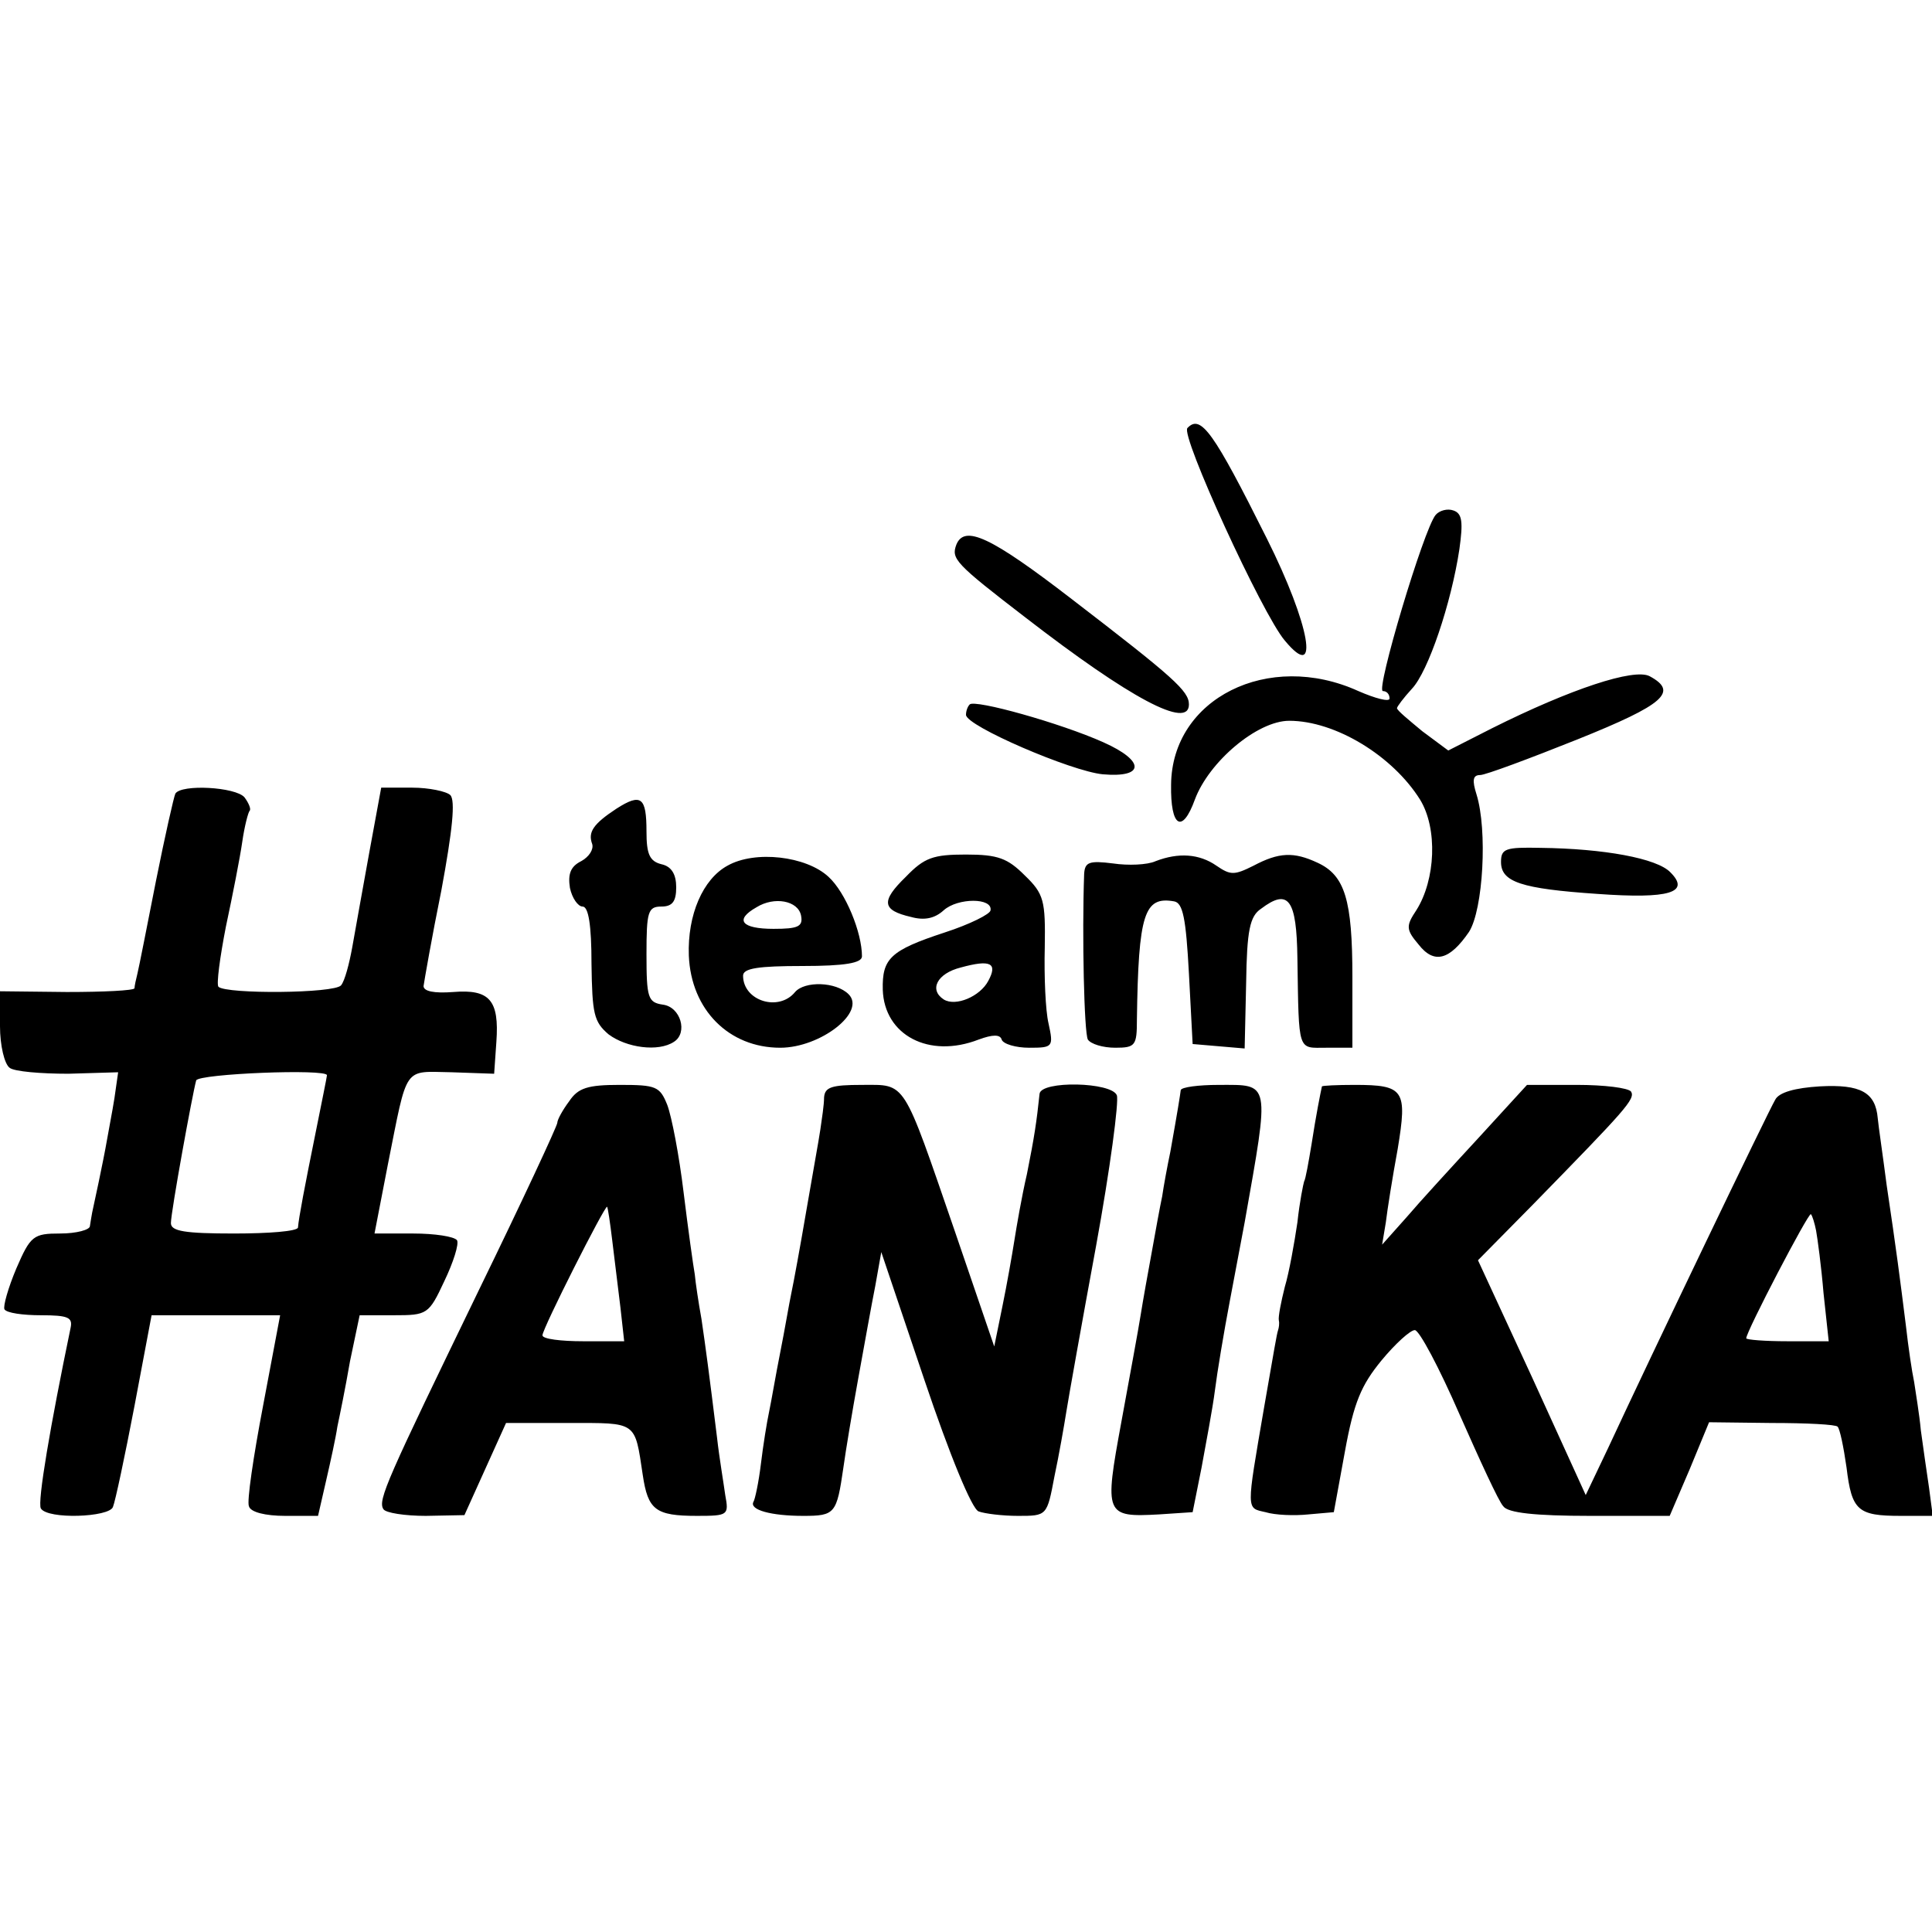
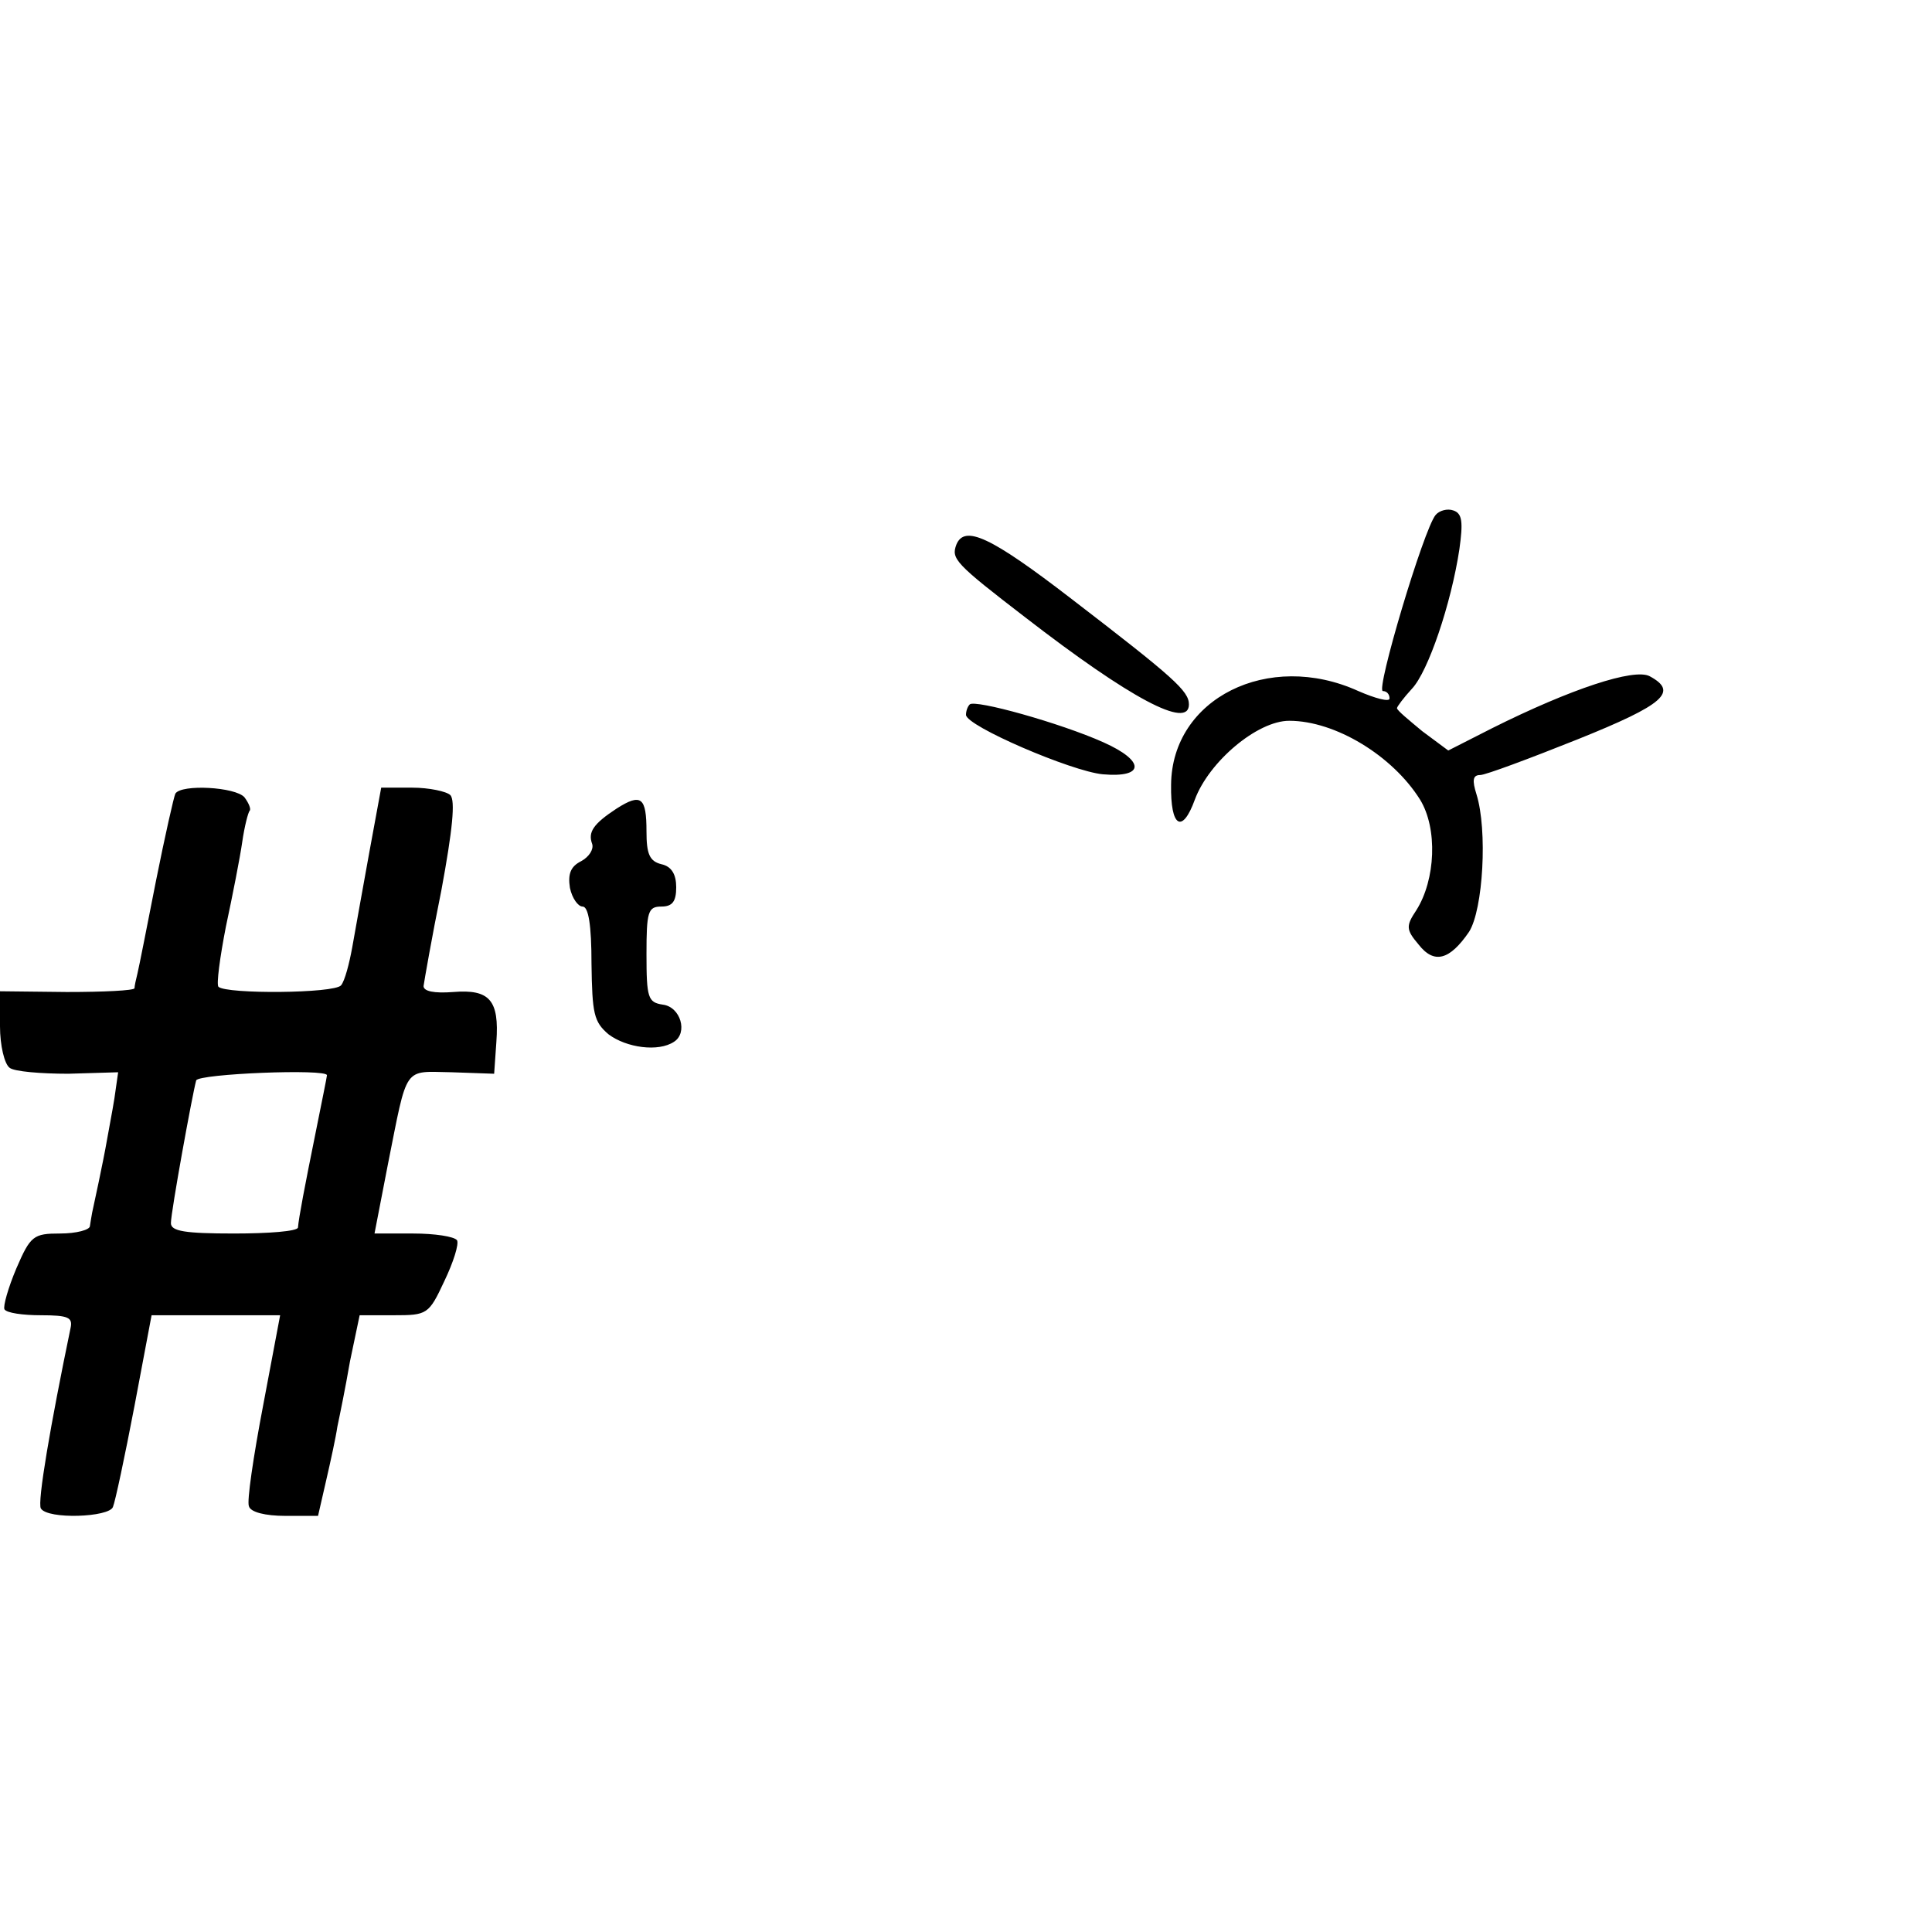
<svg xmlns="http://www.w3.org/2000/svg" version="1" width="346.667" height="346.667" viewBox="0 0 260 260">
-   <path d="M159.8 57.6c-1 .9 10.1 25.1 13.1 28.6 4.8 5.8 3.4-2.1-2.4-13.7-7.2-14.4-8.9-16.8-10.7-14.9z" />
  <path d="M193.2 69.3c-1.6 1.9-8.1 23.7-7.1 23.7.5 0 .9.4.9 1 0 .5-1.9 0-4.2-1-12.1-5.5-25.1 1-25.2 12.6-.1 5.7 1.5 6.7 3.2 2 1.9-5.1 8.4-10.6 12.7-10.6 6.2 0 13.9 4.7 17.6 10.6 2.4 3.9 2.1 10.8-.5 14.9-1.4 2.1-1.4 2.6.3 4.6 2.1 2.7 4.2 2.1 6.8-1.7 1.9-3 2.5-13.7 1-18.5-.6-1.9-.5-2.6.5-2.6.7 0 6.6-2.2 13.1-4.8 11.7-4.7 13.6-6.4 9.7-8.5-2.1-1.1-10.6 1.7-21.2 7l-5.9 3-3.5-2.6c-1.8-1.5-3.4-2.8-3.4-3.1 0-.2.9-1.4 2-2.6 2.2-2.3 5.3-11.5 6.4-18.8.5-3.6.4-4.8-.8-5.2-.8-.3-1.9 0-2.4.6zM128.7 73.3c-.7 1.9-.2 2.5 9.3 9.8 14.1 10.9 22 15.1 22 11.7 0-1.8-2-3.6-15.8-14.2-10.9-8.4-14.4-10-15.5-7.3zM130.5 94.8c-.3.3-.5.9-.5 1.4 0 1.5 14.2 7.6 18.4 8 5.7.5 5.7-1.8.1-4.3-5.8-2.6-17.3-5.8-18-5.1zM23.6 106.8c-.2.4-1.4 5.7-2.6 11.7-1.2 6.1-2.3 11.7-2.5 12.5-.2.8-.4 1.7-.4 2-.1.3-4.1.5-9.1.5l-9-.1v4.7c0 2.6.6 5.1 1.3 5.6.6.5 4.2.8 7.9.8l6.7-.2-.5 3.5c-.3 1.9-.8 4.4-1 5.6-.5 2.9-1.8 8.9-2 9.8-.1.5-.2 1.2-.3 1.8 0 .5-1.8 1-4 1-3.6 0-4 .3-5.9 4.7-1.1 2.6-1.8 5.1-1.6 5.5.3.5 2.5.8 4.9.8 3.7 0 4.3.3 4 1.7-2.7 13-4.5 23.5-4 24.3.9 1.5 9.2 1.2 9.7-.2.3-.7 1.6-6.8 2.9-13.6l2.3-12.2H37.7l-2.3 12.2c-1.3 6.8-2.2 12.9-1.9 13.5.2.8 2.2 1.3 4.9 1.3h4.4l1.1-4.8c.6-2.6 1.3-5.8 1.5-7.2.3-1.4 1.1-5.3 1.7-8.8l1.3-6.2H53c4.5 0 4.7-.1 6.8-4.6 1.2-2.5 2-5 1.7-5.5-.4-.5-3-.9-5.9-.9h-5.2l1.8-9.3c2.7-13.5 2-12.5 8.6-12.4l5.7.2.3-4.3c.4-5.6-.9-7.1-5.8-6.7-2.6.2-4-.1-4-.8.1-.7 1.1-6.5 2.4-12.9 1.5-8.1 1.9-12.1 1.2-12.8-.5-.5-2.9-1-5.1-1h-4.2l-1.6 8.7c-.9 4.9-1.9 10.6-2.3 12.8-.4 2.2-1 4.5-1.5 5.1-.9 1.1-15.4 1.2-16.5.2-.3-.3.2-4 1-8.1.9-4.2 1.9-9.3 2.2-11.4.3-2.1.8-4 1-4.2.2-.2-.1-1-.7-1.8-1.2-1.4-8.5-1.8-9.3-.5zM44 144.7c0 .2-.7 3.6-1.5 7.6-1.5 7.4-2.3 11.6-2.4 12.9-.1.5-3.9.8-8.6.8-6.6 0-8.5-.3-8.5-1.4 0-1.5 2.9-17.4 3.4-19.2.3-.9 17.6-1.6 17.6-.7zM83 108.8c-3.2 2.1-3.9 3.2-3.3 4.8.2.7-.4 1.7-1.5 2.3-1.4.7-1.8 1.7-1.5 3.6.3 1.4 1.1 2.5 1.7 2.5.8 0 1.2 2.5 1.2 7.7.1 6.7.3 7.8 2.3 9.5 2.4 1.8 6.7 2.4 8.8 1 1.9-1.2.9-4.7-1.5-5-2-.3-2.2-.9-2.2-6.8 0-5.7.2-6.4 2-6.4 1.5 0 2-.7 2-2.6 0-1.7-.6-2.8-2-3.1-1.6-.4-2-1.4-2-4.4 0-4.6-.7-5.2-4-3.1z" />
-   <path d="M202 116c0 2.7 2.7 3.6 13 4.3 9.7.7 12.5-.2 9.8-2.9-1.8-1.9-9-3.2-17.5-3.3-4.7-.1-5.3.1-5.3 1.9zM97.9 116.5c-3.3 1.8-5.4 6.6-5.2 12.1.3 7.3 5.4 12.4 12.3 12.4 5.4 0 11.6-4.8 9.2-7.2-1.7-1.7-5.9-1.8-7.2-.3-2.2 2.7-7 1.2-7-2.2 0-1 2.1-1.3 8-1.3 5.7 0 8-.4 8-1.3 0-3.2-2.2-8.6-4.5-10.7-3-2.8-9.9-3.6-13.6-1.5zm9.9 6.7c.3 1.5-.4 1.8-3.7 1.8-4.3 0-5.3-1.2-2.3-2.9 2.4-1.5 5.6-.9 6 1.1zM121.9 118c-3.4 3.3-3.2 4.5.7 5.4 1.8.5 3.2.2 4.4-.9 1.9-1.7 6.6-1.7 6.3 0 0 .5-2.8 1.9-6.2 3-7.3 2.4-8.4 3.5-8.3 7.7.2 6.1 6.2 9.3 12.9 6.7 1.9-.7 2.9-.7 3.1 0 .2.6 1.9 1.1 3.7 1.1 3.2 0 3.3-.1 2.6-3.3-.4-1.7-.6-6.3-.5-10.2.1-6.3-.1-7.2-2.7-9.7-2.3-2.3-3.6-2.8-7.9-2.8-4.4 0-5.6.4-8.1 3zm11.1 14c-1.1 2.1-4.4 3.5-6 2.5-2-1.3-.9-3.5 2.3-4.3 4-1.1 5-.6 3.7 1.8zM155.5 115.9c-1.1.5-3.7.6-5.7.3-3.2-.4-3.8-.2-3.9 1.4-.3 8.3 0 21.4.5 22.3.4.6 2 1.1 3.7 1.1 2.7 0 2.9-.3 2.9-3.8.2-14.3 1-16.6 5-15.9 1.2.2 1.6 2.3 2 9.7l.5 9.5 3.5.3 3.5.3.2-8.8c.1-7.1.5-9 2-10 3.7-2.8 4.8-1.3 4.9 6.7.2 12.8 0 12 3.9 12h3.5v-9.5c0-10.4-1-13.7-4.7-15.4-3.2-1.5-5.2-1.4-8.6.4-2.6 1.3-3.1 1.3-5 0-2.3-1.6-5.1-1.8-8.2-.6zM76.6 148.2c-.9 1.2-1.6 2.5-1.6 2.9 0 .4-4.7 10.5-10.5 22.4-12.4 25.6-13.7 28.4-12.9 29.6.3.5 2.9.9 5.7.9l5.2-.1 2.8-6.2 2.8-6.2h8.4c9.3 0 8.9-.3 10 7 .7 4.7 1.7 5.5 7.3 5.5 4.2 0 4.3-.1 3.8-2.8-.2-1.5-.8-5-1.1-7.7-1.1-8.9-1.5-11.9-2.1-16-.4-2.2-.8-4.9-.9-6-.2-1.1-.9-6.1-1.5-11-.6-5-1.6-10.2-2.2-11.8-1-2.5-1.5-2.7-6.4-2.7-4.3 0-5.6.4-6.8 2.2zm5.8 18.8c.3 2.5.8 6.5 1.1 9l.5 4.5h-5.5c-3 0-5.5-.3-5.5-.8 0-.9 8.4-17.5 8.7-17.3.1.1.4 2.1.7 4.6zM110.9 147.7c0 1-.3 2.9-.5 4.3s-1.1 6.3-1.9 11c-.8 4.7-1.7 9.6-2 11-.3 1.4-.9 5-1.5 8s-1.2 6.6-1.5 8c-.3 1.4-.8 4.5-1.1 7-.3 2.5-.8 4.8-1 5.1-.6 1.1 2.4 1.9 6.7 1.9 4.3 0 4.5-.3 5.4-6.5.3-2.2 1.2-7.6 2-12s1.8-10 2.3-12.5l.8-4.5 5.8 17.2c3.4 10.1 6.4 17.4 7.3 17.7.8.3 3.2.6 5.3.6 3.9 0 3.9 0 4.9-5.3.6-2.8 1.3-6.8 1.6-8.7.3-1.9 2.1-12 4-22.3 1.9-10.4 3.1-19.5 2.8-20.3-.7-1.8-10.2-2-10.4-.2-.4 3.8-.7 5.8-1.7 10.8-.7 3-1.4 7.1-1.7 9-.3 1.9-1 5.9-1.6 8.8l-1.1 5.4-5.3-15.5C121.4 145.1 122 146 116 146c-4.1 0-5 .3-5.1 1.7zM158.9 146.7c-.1.8-.4 2.7-1.4 8.3-.4 1.9-.9 4.6-1.1 6-.3 1.4-.9 4.7-1.4 7.5-.5 2.7-1.2 6.6-1.5 8.5-.3 1.9-1.5 8.4-2.6 14.4-2.3 12.5-2.2 12.8 5.1 12.4l4.5-.3 1.2-6c.6-3.3 1.5-8 1.8-10.4.3-2.4 1.2-7.8 2-12s1.7-9 2-10.6c3.4-19.2 3.5-18.5-3.5-18.5-2.7 0-5 .3-5.1.7zM177.9 146.2c-.2.9-.8 3.9-1.4 7.8-.4 2.4-.8 4.7-1 5-.1.3-.6 2.7-.9 5.5-.4 2.7-1.1 6.7-1.7 8.7-.5 2-.9 4-.8 4.5.1.4 0 1-.1 1.3-.2.6-.5 2.5-1.9 10.5-2.4 14-2.4 13.4.2 14 1.3.4 3.9.5 5.8.3l3.4-.3 1.5-8.2c1.2-6.6 2.2-8.9 4.9-12.2 1.9-2.3 3.9-4.1 4.5-4.1.6 0 3.3 5.1 6 11.3 2.7 6.1 5.3 11.8 5.9 12.4.6.9 4.3 1.3 11.7 1.3h10.7l2.7-6.3 2.6-6.3 8.4.1c4.7 0 8.7.2 8.9.5.3.3.8 2.7 1.2 5.5.7 5.8 1.5 6.5 7.3 6.5h4.3l-.5-3.8c-.3-2-.8-5.5-1.1-7.7-.2-2.2-.7-5.1-.9-6.5-.3-1.4-.8-4.8-1.1-7.5-.8-6.4-1.3-10.3-2.6-19-.5-3.9-1.1-7.9-1.2-9-.3-3.5-2.3-4.6-7.8-4.3-3.3.2-5.5.8-6 1.8-.9 1.5-16.7 34.4-22.5 46.9l-3 6.3-7.2-15.8-7.3-15.8 7.4-7.5c12.5-12.8 13.8-14.2 13.2-15.2-.4-.5-3.6-.9-7.3-.9h-6.7l-6.5 7.1c-3.6 3.9-8 8.7-9.7 10.7l-3.3 3.7.5-3c.2-1.7.9-6.1 1.6-9.9 1.3-7.9.9-8.6-5.8-8.6-2.4 0-4.3.1-4.4.2zm66.5 19.4c.2 1.1.7 4.8 1 8.4l.7 6.5h-5.5c-3.1 0-5.6-.2-5.6-.4 0-.9 8.4-17 8.7-16.7.2.2.5 1.2.7 2.2z" />
</svg>